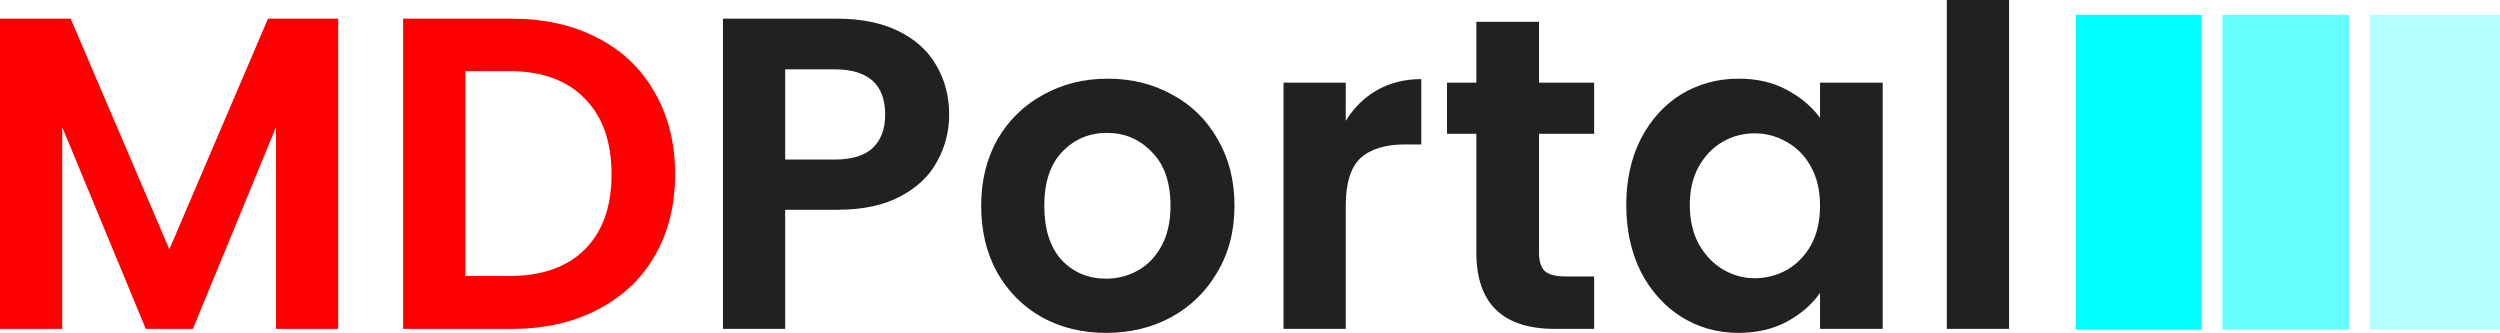
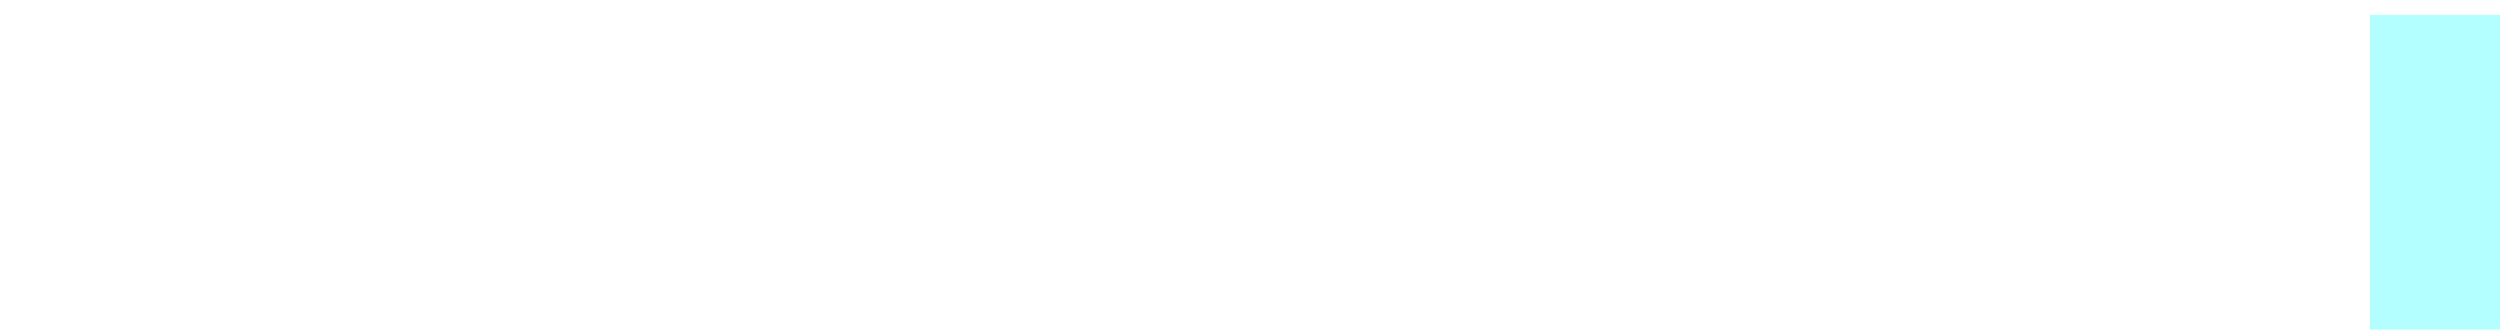
<svg xmlns="http://www.w3.org/2000/svg" fill="none" viewBox="53.35 111 843.76 112.35">
-   <path d="M167.5 117.3V222H146.5V153.9L118.45 222H102.55L74.35 153.9V222H53.35V117.3H77.2L110.5 195.15L143.8 117.3H167.5ZM226.001 117.3C237.001 117.3 246.651 119.45 254.951 123.75C263.351 128.05 269.801 134.2 274.301 142.2C278.901 150.1 281.201 159.3 281.201 169.8C281.201 180.3 278.901 189.5 274.301 197.4C269.801 205.2 263.351 211.25 254.951 215.55C246.651 219.85 237.001 222 226.001 222H189.401V117.3H226.001ZM225.251 204.15C236.251 204.15 244.751 201.15 250.751 195.15C256.751 189.15 259.751 180.7 259.751 169.8C259.751 158.9 256.751 150.4 250.751 144.3C244.751 138.1 236.251 135 225.251 135H210.401V204.15H225.251Z" fill="#FF0000" />
-   <path d="M373.7 149.7C373.7 155.3 372.35 160.55 369.65 165.45C367.05 170.35 362.9 174.3 357.2 177.3C351.6 180.3 344.5 181.8 335.9 181.8H318.35V222H297.35V117.3H335.9C344 117.3 350.9 118.7 356.6 121.5C362.3 124.3 366.55 128.15 369.35 133.05C372.25 137.95 373.7 143.5 373.7 149.7ZM335 164.85C340.8 164.85 345.1 163.55 347.9 160.95C350.7 158.25 352.1 154.5 352.1 149.7C352.1 139.5 346.4 134.4 335 134.4H318.35V164.85H335ZM426.649 223.35C418.649 223.35 411.449 221.6 405.049 218.1C398.649 214.5 393.599 209.45 389.899 202.95C386.299 196.45 384.499 188.95 384.499 180.45C384.499 171.95 386.349 164.45 390.049 157.95C393.849 151.45 398.999 146.45 405.499 142.95C411.999 139.35 419.249 137.55 427.249 137.55C435.249 137.55 442.499 139.35 448.999 142.95C455.499 146.45 460.599 151.45 464.299 157.95C468.099 164.45 469.999 171.95 469.999 180.45C469.999 188.95 468.049 196.45 464.149 202.95C460.349 209.45 455.149 214.5 448.549 218.1C442.049 221.6 434.749 223.35 426.649 223.35ZM426.649 205.05C430.449 205.05 433.999 204.15 437.299 202.35C440.699 200.45 443.399 197.65 445.399 193.95C447.399 190.25 448.399 185.75 448.399 180.45C448.399 172.55 446.299 166.5 442.099 162.3C437.999 158 432.949 155.85 426.949 155.85C420.949 155.85 415.899 158 411.799 162.3C407.799 166.5 405.799 172.55 405.799 180.45C405.799 188.35 407.749 194.45 411.649 198.75C415.649 202.95 420.649 205.05 426.649 205.05ZM507.542 151.8C510.242 147.4 513.742 143.95 518.042 141.45C522.442 138.95 527.442 137.7 533.042 137.7V159.75H527.492C520.892 159.75 515.892 161.3 512.492 164.4C509.192 167.5 507.542 172.9 507.542 180.6V222H486.542V138.9H507.542V151.8ZM572.775 156.15V196.35C572.775 199.15 573.425 201.2 574.725 202.5C576.125 203.7 578.425 204.3 581.625 204.3H591.375V222H578.175C560.475 222 551.625 213.4 551.625 196.2V156.15H541.725V138.9H551.625V118.35H572.775V138.9H591.375V156.15H572.775ZM602.218 180.15C602.218 171.75 603.868 164.3 607.168 157.8C610.568 151.3 615.118 146.3 620.818 142.8C626.618 139.3 633.068 137.55 640.168 137.55C646.368 137.55 651.768 138.8 656.368 141.3C661.068 143.8 664.818 146.95 667.618 150.75V138.9H688.768V222H667.618V209.85C664.918 213.75 661.168 217 656.368 219.6C651.668 222.1 646.218 223.35 640.018 223.35C633.018 223.35 626.618 221.55 620.818 217.95C615.118 214.35 610.568 209.3 607.168 202.8C603.868 196.2 602.218 188.65 602.218 180.15ZM667.618 180.45C667.618 175.35 666.618 171 664.618 167.4C662.618 163.7 659.918 160.9 656.518 159C653.118 157 649.468 156 645.568 156C641.668 156 638.068 156.95 634.768 158.85C631.468 160.75 628.768 163.55 626.668 167.25C624.668 170.85 623.668 175.15 623.668 180.15C623.668 185.15 624.668 189.55 626.668 193.35C628.768 197.05 631.468 199.9 634.768 201.9C638.168 203.9 641.768 204.9 645.568 204.9C649.468 204.9 653.118 203.95 656.518 202.05C659.918 200.05 662.618 197.25 664.618 193.65C666.618 189.95 667.618 185.55 667.618 180.45ZM731.418 111V222H710.418V111H731.418Z" fill="#212121" />
-   <rect fill="#00FFFF" height="106.255" width="42.345" x="754" y="116" />
-   <rect fill="#00FFFF" fill-opacity="0.6" height="106.255" width="42.737" x="803.403" y="116" />
  <rect fill="#00FFFF" fill-opacity="0.3" height="106.255" width="43.913" x="853.197" y="116" />
</svg>